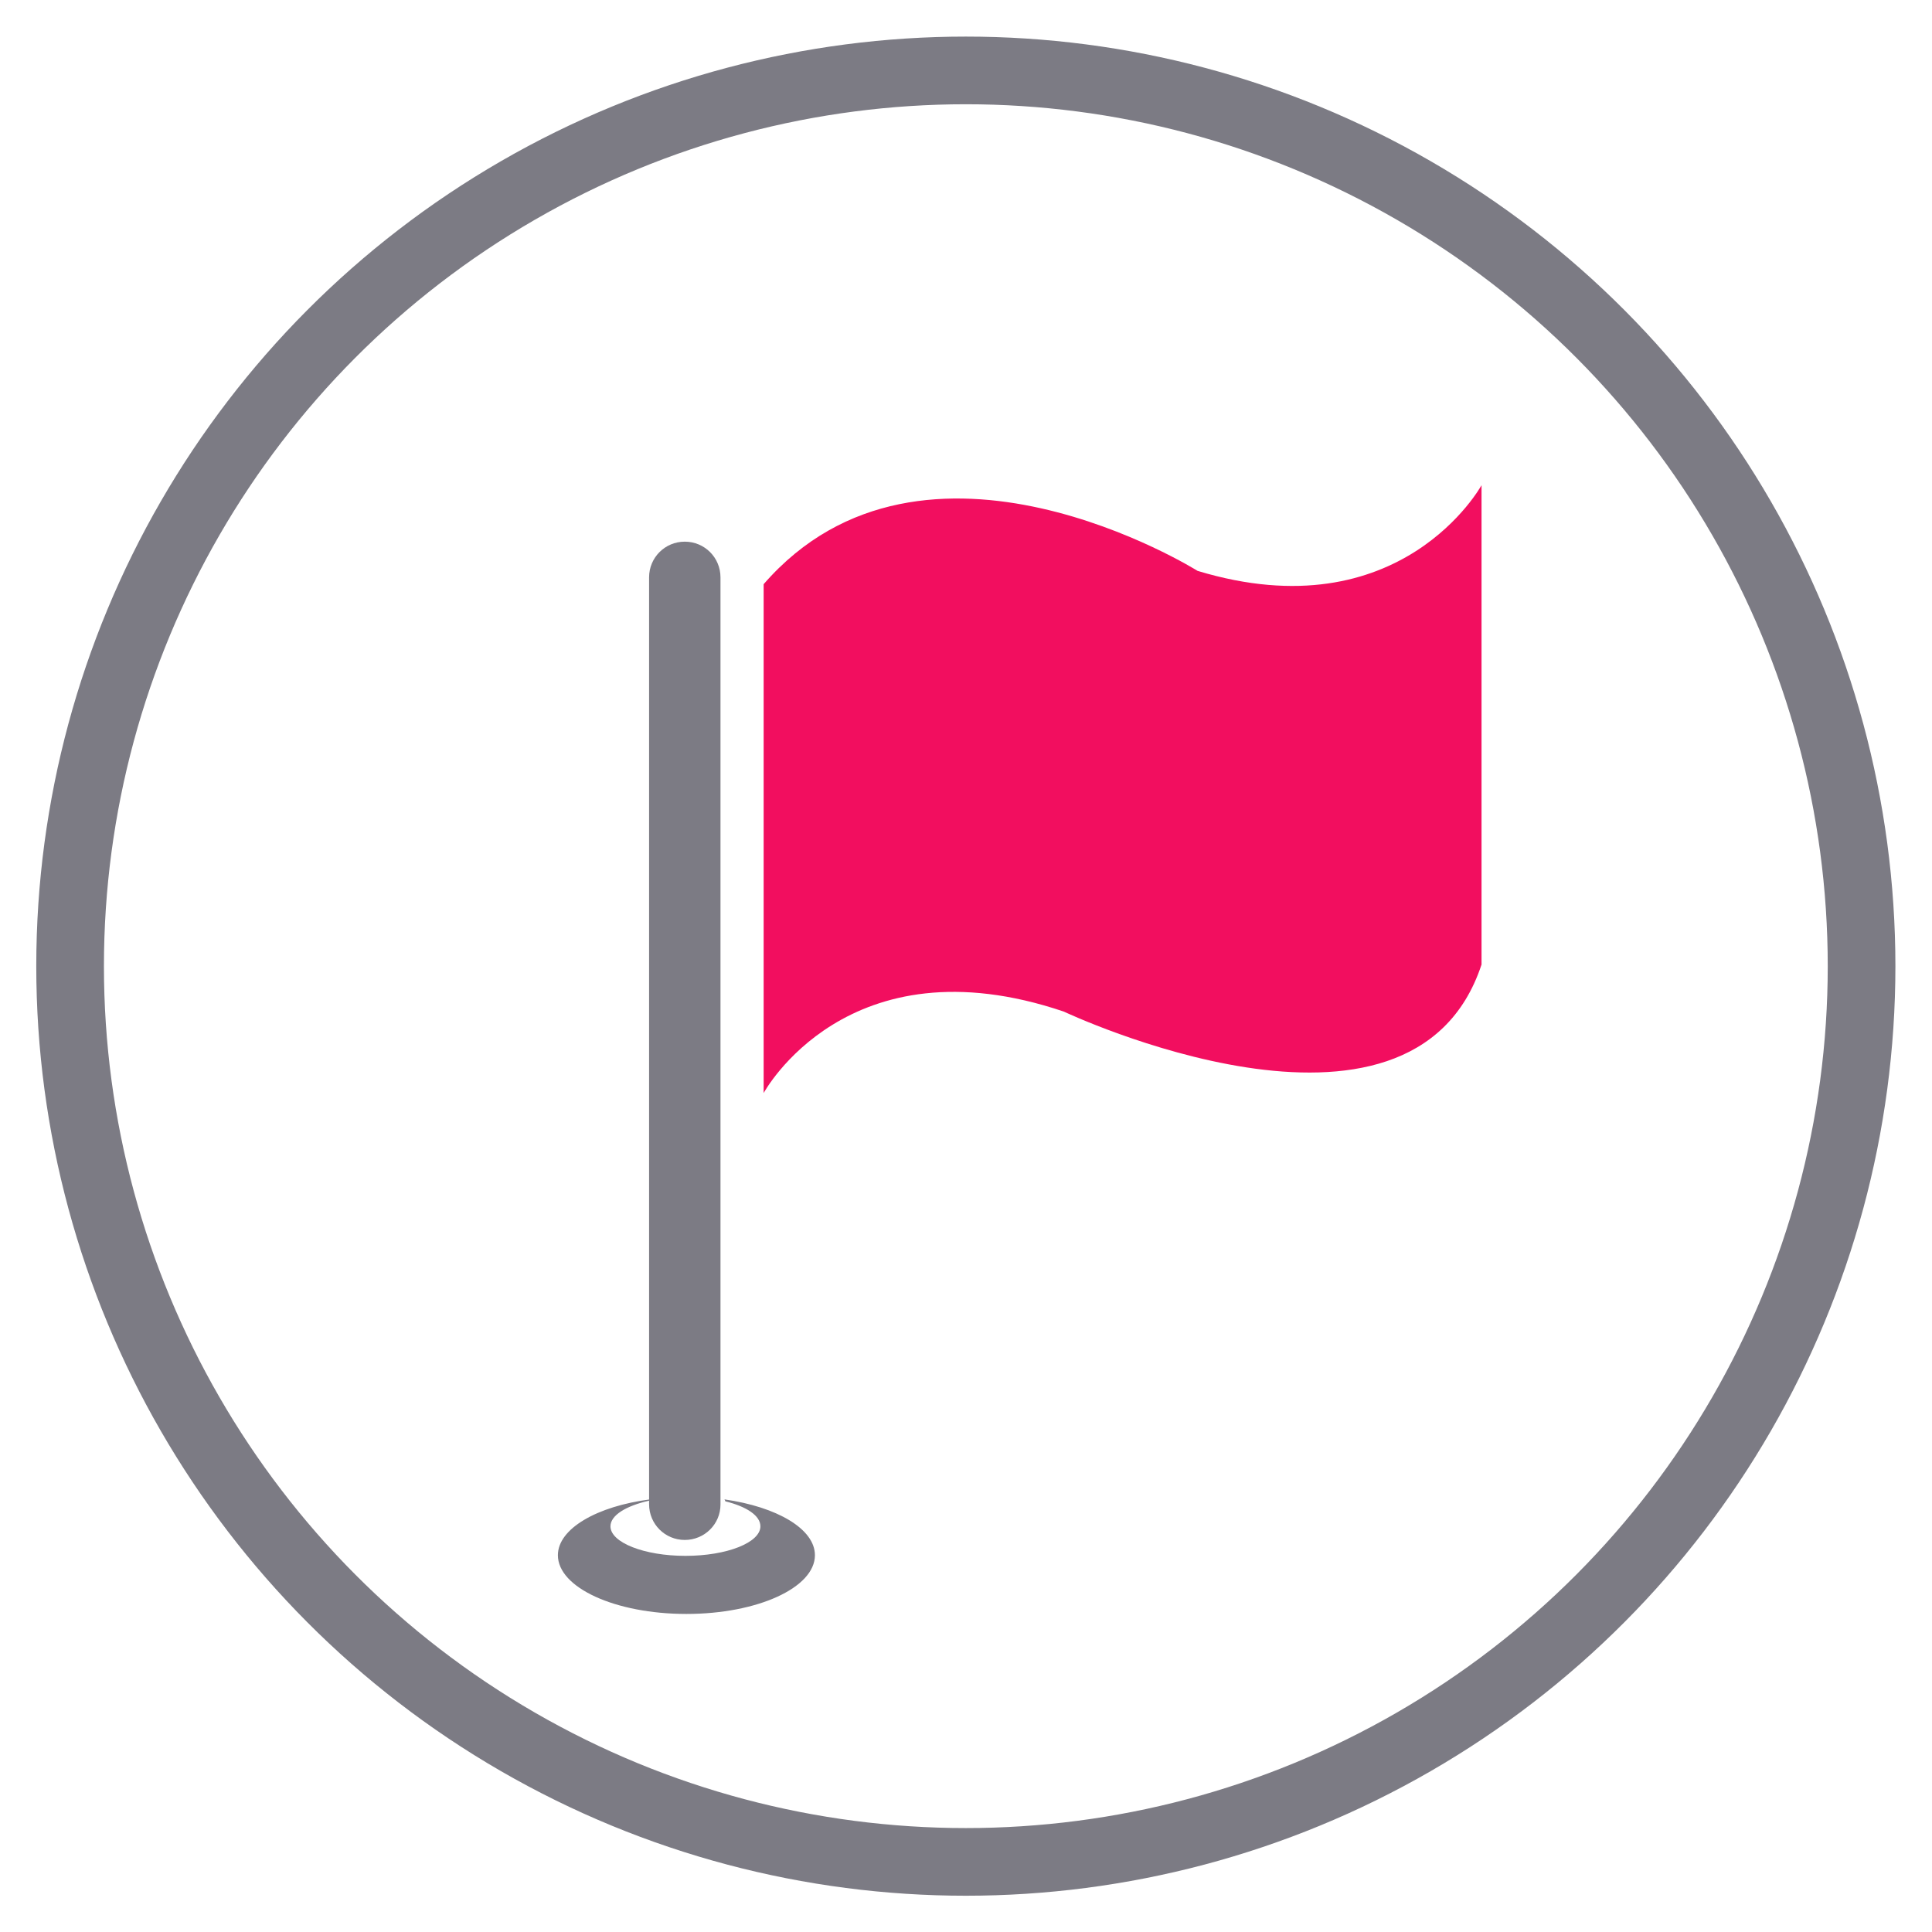
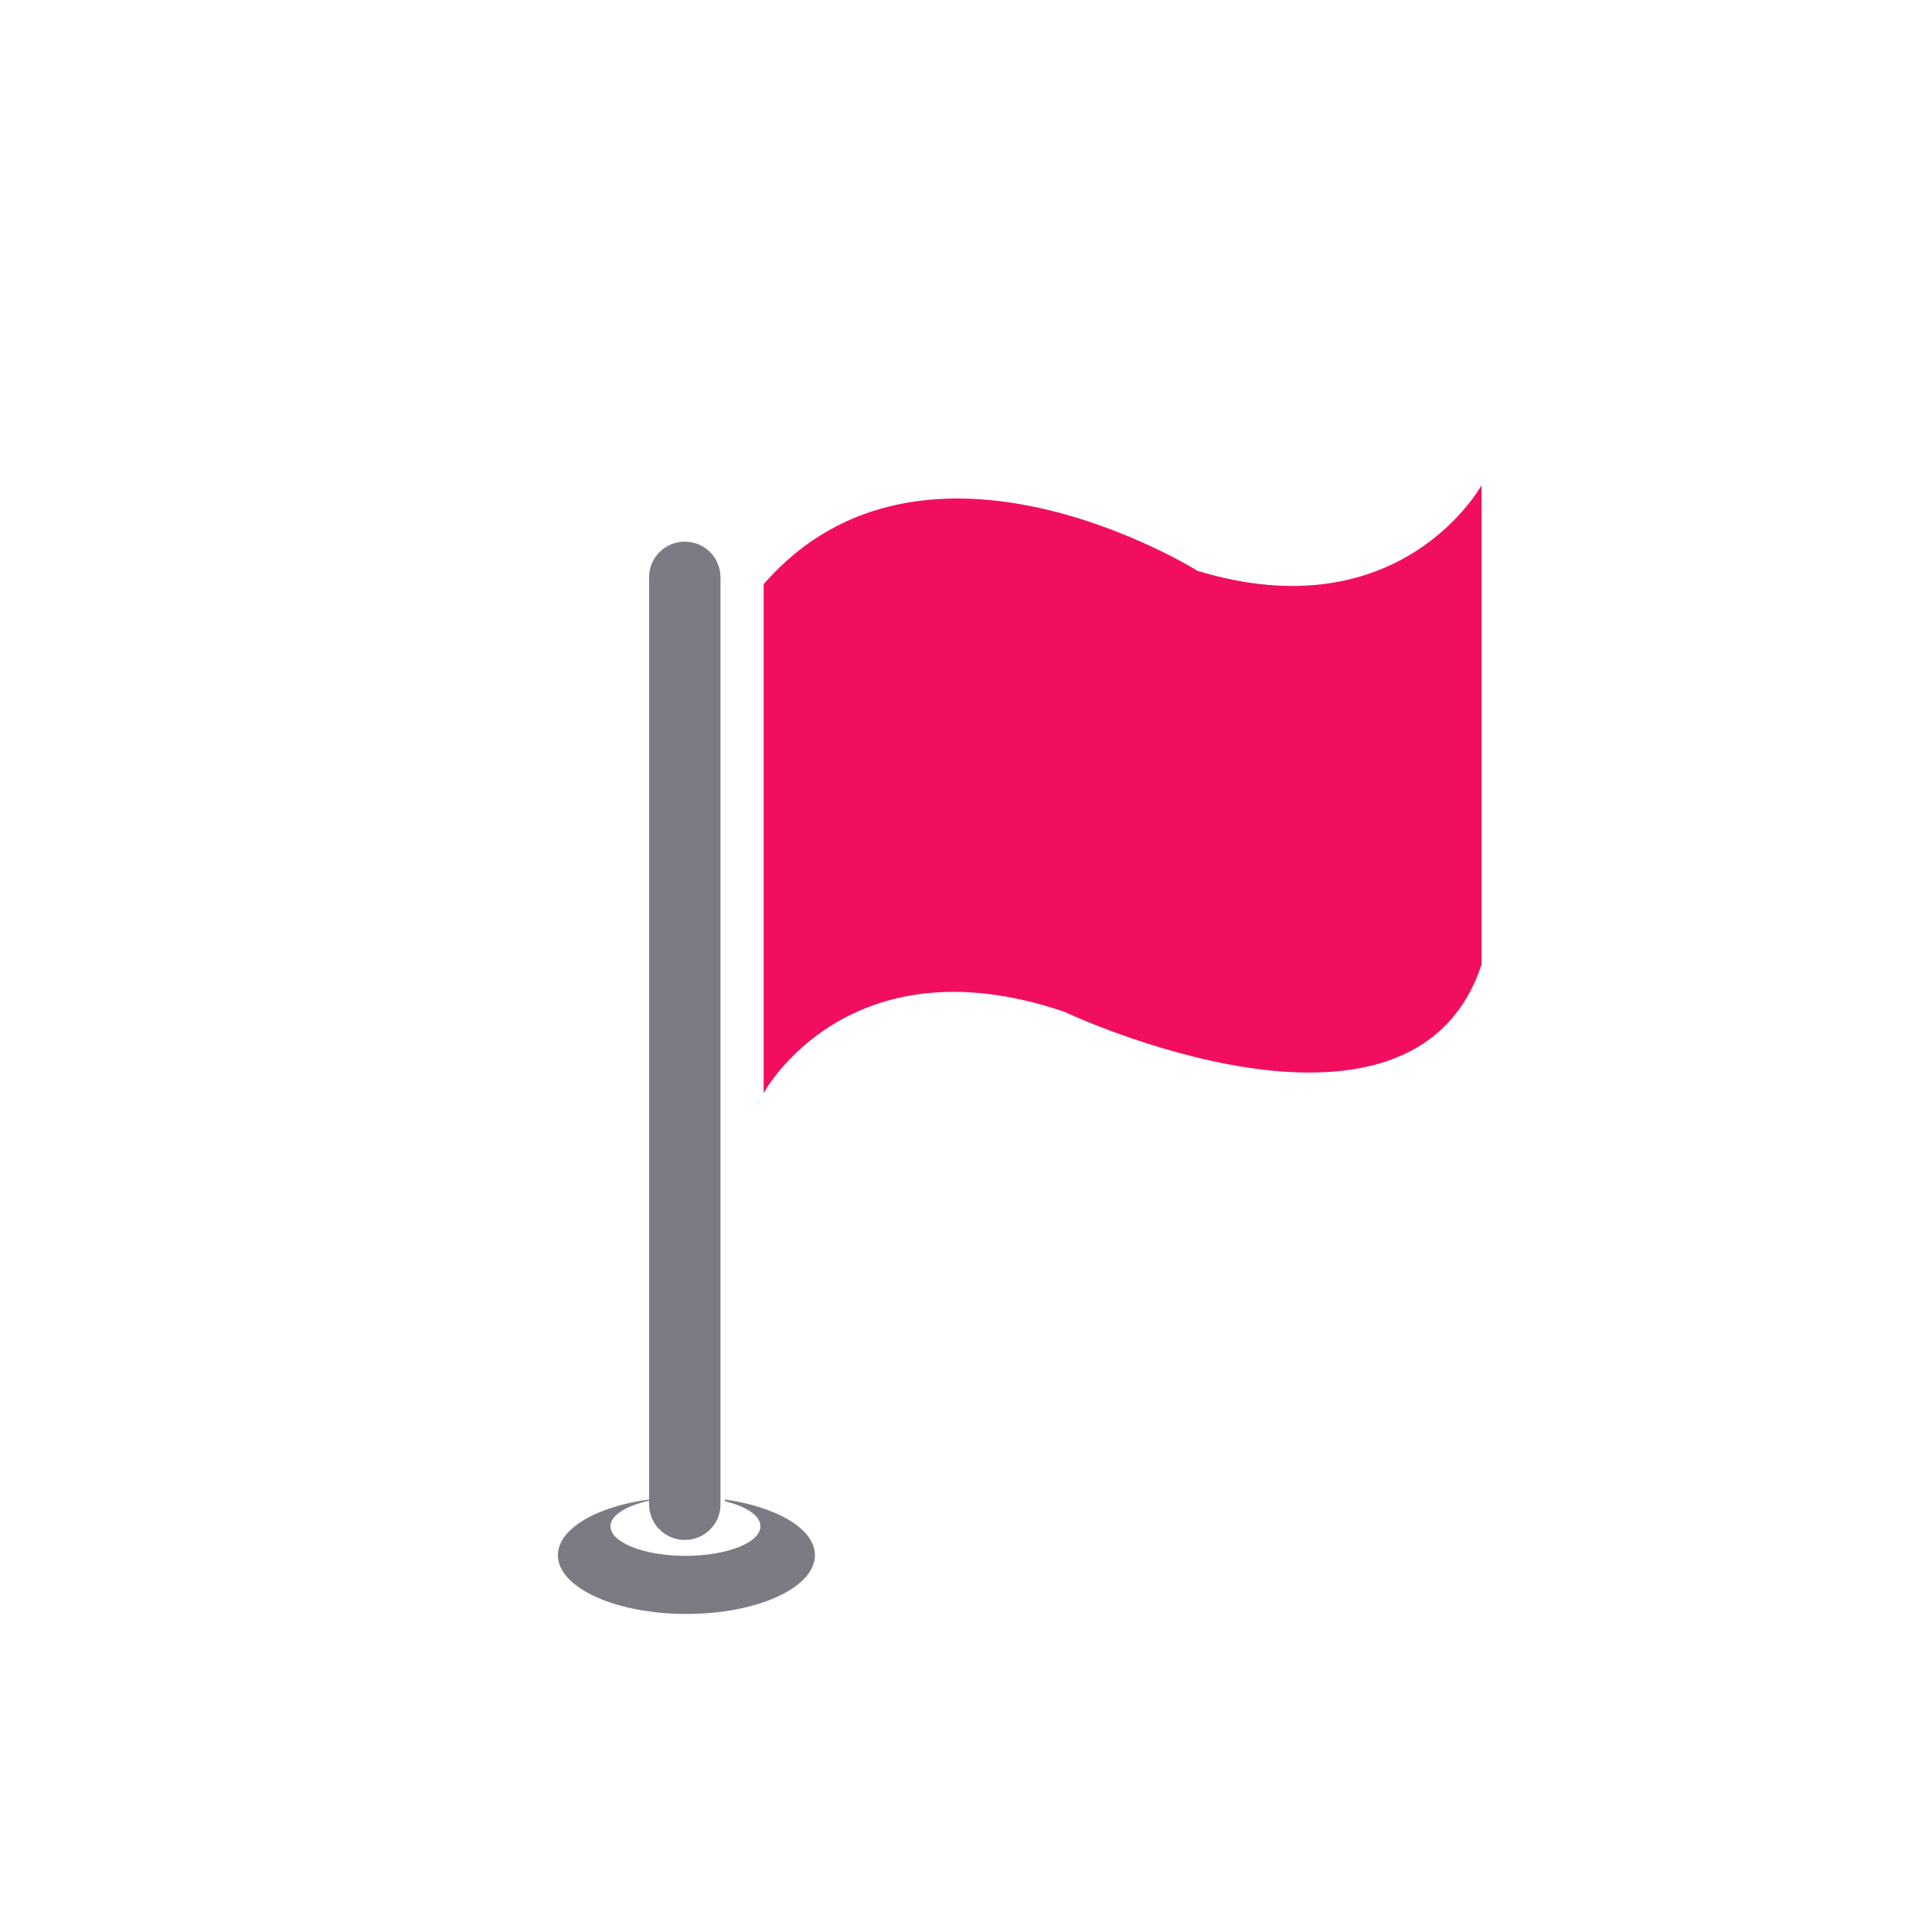
<svg xmlns="http://www.w3.org/2000/svg" version="1.1" id="Calque_1" x="0px" y="0px" viewBox="-181 -17.3 595.3 595.3" style="enable-background:new -181 -17.3 595.3 595.3;" xml:space="preserve">
  <style type="text/css">
	.st0{fill:#7C7B84;}
	.st1{fill:none;stroke:#7C7B84;stroke-width:20.848;stroke-miterlimit:10;}
	.st2{fill:#F20E5F;}
</style>
  <path id="XMLID_139_" class="st0" d="M42.2,444.7c0.2,0.2,0.2,0.4,0.3,0.6c6.5,1.6,10.8,4.4,10.8,7.7c0,5-10.3,9.1-23.1,9.1  c-12.7,0-23.1-4.1-23.1-9.1c0-3.4,4.8-6.3,11.9-7.9c0.1-0.1,0.1-0.3,0.3-0.4C3,446.8-9.1,453.7-9.1,461.9c0,10,17.7,18.1,39.6,18.1  s39.6-8.1,39.6-18.1C70.1,453.8,58.4,447,42.2,444.7z" />
  <path id="XMLID_138_" class="st0" d="M30,457.2L30,457.2c-6.1,0-11-4.9-11-11V160.6c0-6.1,4.9-11,11-11h0c6.1,0,11,4.9,11,11v285.7  C41,452.3,36.1,457.2,30,457.2z" />
-   <circle id="XMLID_137_" class="st1" cx="116.6" cy="280.4" r="276" />
-   <path id="XMLID_136_" class="st2" d="M54.3,162.7v156.8c0,0,25.7-47.7,92.5-25.1c0,0,107.2,50.7,128.7-14.5V132.2  c0,0-24.8,45.4-87.5,26.4C188,158.6,103.8,105.8,54.3,162.7z" />
+   <path id="XMLID_136_" class="st2" d="M54.3,162.7v156.8c0,0,25.7-47.7,92.5-25.1c0,0,107.2,50.7,128.7-14.5V132.2  c0,0-24.8,45.4-87.5,26.4C188,158.6,103.8,105.8,54.3,162.7" />
</svg>